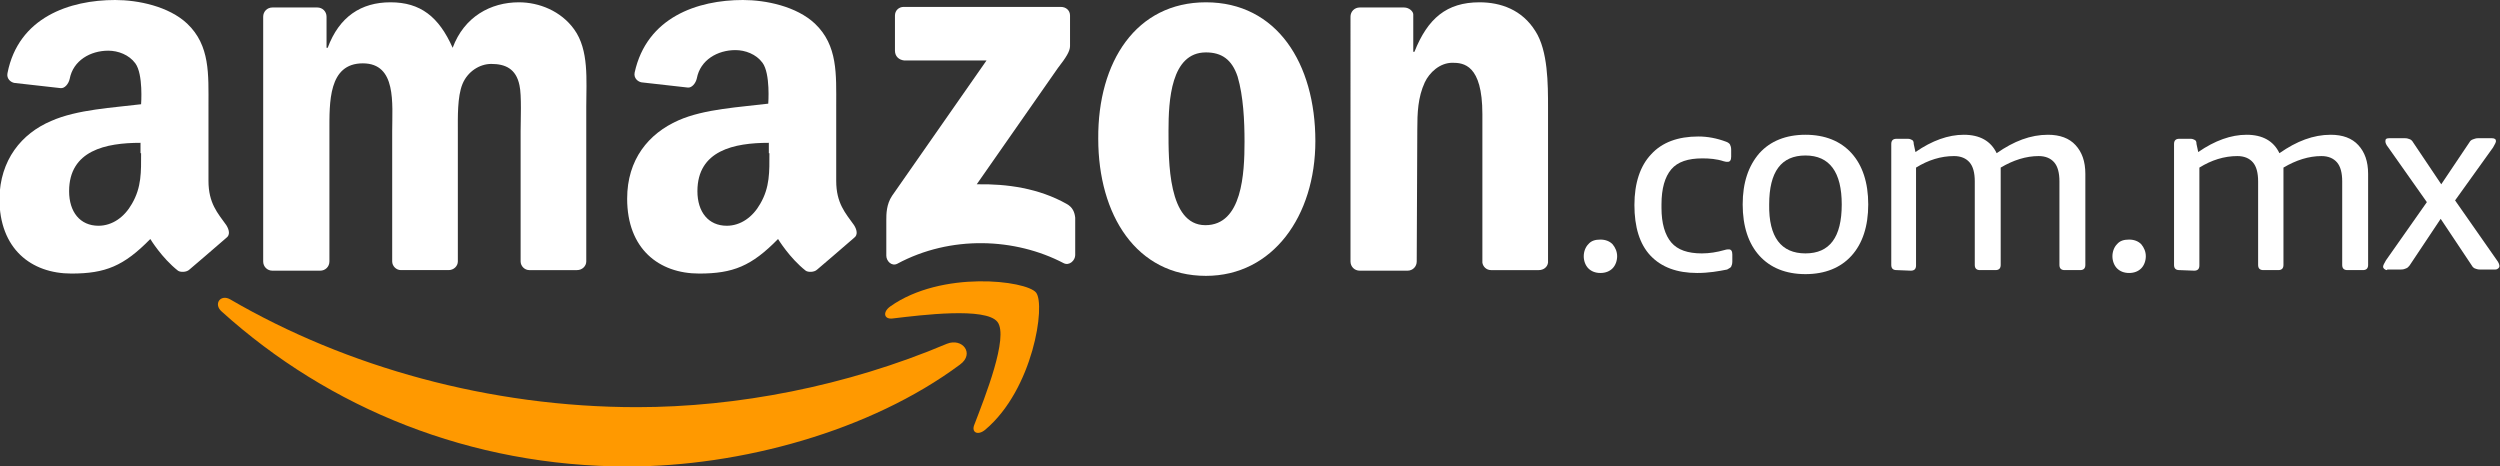
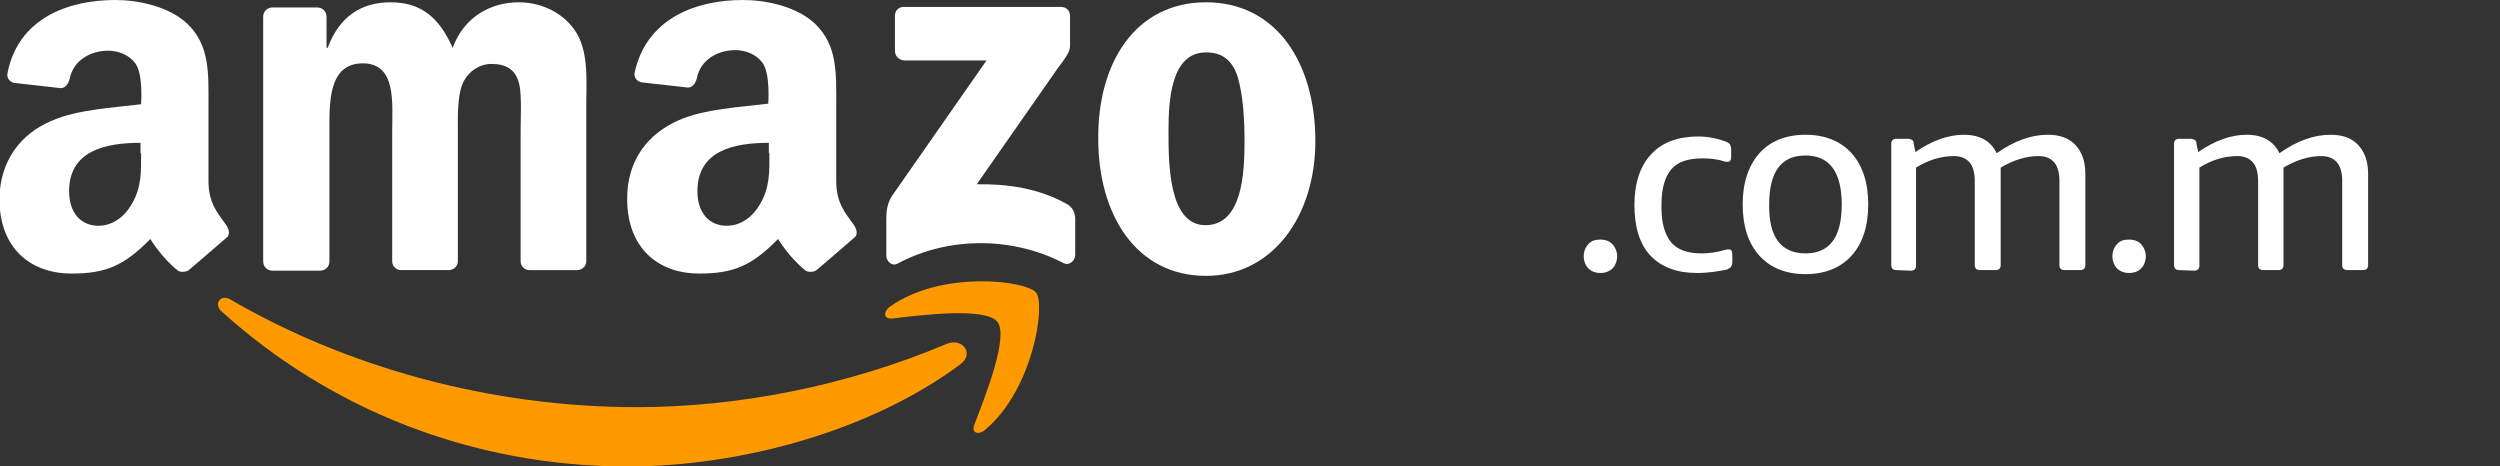
<svg xmlns="http://www.w3.org/2000/svg" version="1.1" id="Layer_1" x="0px" y="0px" viewBox="0 0 434.1 81" style="enable-background:new 0 0 434.1 81;" xml:space="preserve">
  <rect x="0" y="0" width="434.1" height="81" fill="#333333" stroke="none" />
  <style type="text/css">
	.st0{fill-rule:evenodd;clip-rule:evenodd;fill:#FF9900;}
	.st1{fill:#FFFFFF;}
	.st2{fill-rule:evenodd;clip-rule:evenodd;fill:#FFFFFF;}
</style>
  <g>
    <path class="st0" d="M166.7,63.3C151.1,74.9,128.5,81,109,81c-27.3,0-51.9-10.1-70.5-26.9C37,52.8,38.3,51,40,52   c20.1,11.7,45,18.7,70.6,18.7c17.3,0,36.3-3.6,53.8-11C167.1,58.6,169.3,61.4,166.7,63.3L166.7,63.3z" />
    <path class="st0" d="M173.2,55.9c-2-2.6-13.2-1.2-18.2-0.6c-1.5,0.2-1.8-1.1-0.4-2.1c8.9-6.3,23.6-4.5,25.3-2.4s-0.5,16.8-8.8,23.8   c-1.3,1.1-2.5,0.5-1.9-0.9C171,69,175.2,58.5,173.2,55.9L173.2,55.9z" />
  </g>
  <g>
    <g>
      <path class="st1" d="M277.9,47.4c-0.9,0-1.6-0.3-2.1-0.8s-0.8-1.3-0.8-2.1s0.3-1.6,0.8-2.1c0.5-0.6,1.2-0.8,2.1-0.8    s1.6,0.3,2.1,0.8c0.5,0.6,0.8,1.3,0.8,2.1s-0.3,1.6-0.8,2.1S278.8,47.4,277.9,47.4z" />
      <path class="st1" d="M294.7,47.4c-3.5,0-6.2-1-8.1-3s-2.8-5-2.8-8.8s1-6.8,2.9-8.8c1.9-2.1,4.7-3.1,8.2-3.1c1.6,0,3.2,0.3,4.8,0.9    c0.3,0.1,0.6,0.3,0.7,0.5s0.2,0.5,0.2,0.9v1.2c0,0.6-0.2,0.9-0.6,0.9c-0.2,0-0.4,0-0.7-0.1c-1.2-0.4-2.5-0.5-3.7-0.5    c-2.5,0-4.3,0.6-5.4,1.9s-1.7,3.3-1.7,6.1v0.6c0,2.7,0.6,4.7,1.7,6s2.9,1.9,5.3,1.9c1.3,0,2.6-0.2,4-0.6c0.3-0.1,0.6-0.1,0.7-0.1    c0.4,0,0.6,0.3,0.6,0.9v1.2c0,0.4-0.1,0.7-0.2,0.9s-0.4,0.3-0.7,0.5C298.4,47.1,296.7,47.4,294.7,47.4z" />
      <path class="st1" d="M313.5,47.6c-3.4,0-6.1-1.1-8-3.2s-2.9-5.1-2.9-8.9s1-6.7,2.9-8.9c1.9-2.1,4.6-3.2,8-3.2s6.1,1.1,8,3.2    s2.9,5.1,2.9,8.9s-1,6.8-2.9,8.9S316.9,47.6,313.5,47.6z M313.5,44c4.2,0,6.3-2.8,6.3-8.5c0-5.6-2.1-8.5-6.3-8.5    c-4.2,0-6.3,2.8-6.3,8.5C307.1,41.2,309.3,44,313.5,44z" />
      <path class="st1" d="M329.3,46.9c-0.6,0-0.9-0.3-0.9-0.9V25c0-0.6,0.3-0.9,0.9-0.9h2c0.3,0,0.5,0.1,0.7,0.2s0.3,0.3,0.3,0.7    l0.3,1.4c2.9-2,5.7-3,8.4-3c2.8,0,4.7,1.1,5.7,3.2c3-2.1,5.9-3.2,8.9-3.2c2.1,0,3.7,0.6,4.8,1.8c1.1,1.2,1.7,2.8,1.7,5V46    c0,0.6-0.3,0.9-0.9,0.9h-2.7c-0.6,0-0.9-0.3-0.9-0.9V31.5c0-1.5-0.3-2.6-0.9-3.3c-0.6-0.7-1.5-1.1-2.7-1.1c-2.2,0-4.4,0.7-6.6,2    c0,0.2,0,0.4,0,0.7c0,0.2,0,0.5,0,0.7V46c0,0.6-0.3,0.9-0.9,0.9h-2.7c-0.6,0-0.9-0.3-0.9-0.9V31.5c0-1.5-0.3-2.6-0.9-3.3    c-0.6-0.7-1.5-1.1-2.7-1.1c-2.3,0-4.5,0.7-6.6,2v17c0,0.6-0.3,0.9-0.9,0.9L329.3,46.9L329.3,46.9z" />
      <path class="st1" d="M369.7,47.4c-0.9,0-1.6-0.3-2.1-0.8s-0.8-1.3-0.8-2.1s0.3-1.6,0.8-2.1c0.5-0.6,1.2-0.8,2.1-0.8    s1.6,0.3,2.1,0.8c0.5,0.6,0.8,1.3,0.8,2.1s-0.3,1.6-0.8,2.1S370.6,47.4,369.7,47.4z" />
      <path class="st1" d="M378.4,46.9c-0.6,0-0.9-0.3-0.9-0.9V25c0-0.6,0.3-0.9,0.9-0.9h2c0.3,0,0.5,0.1,0.7,0.2s0.3,0.3,0.3,0.7    l0.3,1.4c2.9-2,5.7-3,8.4-3c2.8,0,4.7,1.1,5.7,3.2c3-2.1,5.9-3.2,8.9-3.2c2.1,0,3.7,0.6,4.8,1.8c1.1,1.2,1.7,2.8,1.7,5V46    c0,0.6-0.3,0.9-0.9,0.9h-2.7c-0.6,0-0.9-0.3-0.9-0.9V31.5c0-1.5-0.3-2.6-0.9-3.3c-0.6-0.7-1.5-1.1-2.7-1.1c-2.2,0-4.4,0.7-6.6,2    c0,0.2,0,0.4,0,0.7c0,0.2,0,0.5,0,0.7V46c0,0.6-0.3,0.9-0.9,0.9H393c-0.6,0-0.9-0.3-0.9-0.9V31.5c0-1.5-0.3-2.6-0.9-3.3    c-0.6-0.7-1.5-1.1-2.7-1.1c-2.3,0-4.5,0.7-6.6,2v17c0,0.6-0.3,0.9-0.9,0.9L378.4,46.9L378.4,46.9z" />
-       <path class="st1" d="M414.5,46.9c-0.2,0-0.4-0.1-0.5-0.2c-0.1-0.1-0.2-0.2-0.2-0.4s0.2-0.6,0.5-1.1l7.1-10.1l-6.7-9.5    c-0.4-0.5-0.5-0.8-0.5-1.1c0-0.4,0.2-0.5,0.7-0.5h2.7c0.4,0,0.6,0.1,0.9,0.2c0.2,0.1,0.4,0.3,0.5,0.5l4.9,7.3l4.9-7.3    c0.1-0.2,0.3-0.4,0.6-0.5s0.5-0.2,0.9-0.2h2.4c0.5,0,0.7,0.2,0.7,0.5c0,0.2-0.2,0.6-0.5,1.1l-6.6,9.2l7.2,10.3    c0.4,0.5,0.5,0.9,0.5,1.1c0,0.2-0.1,0.3-0.2,0.4c-0.1,0.1-0.3,0.2-0.5,0.2h-2.7c-0.4,0-0.6-0.1-0.9-0.2c-0.2-0.1-0.4-0.3-0.5-0.5    l-5.4-8.1l-5.4,8.1c-0.2,0.2-0.3,0.4-0.6,0.5c-0.2,0.1-0.5,0.2-0.9,0.2h-2.4V46.9z" />
    </g>
    <path class="st2" d="M155.4,8.8V2.7c0-0.9,0.7-1.5,1.5-1.5h27.3c0.9,0,1.6,0.6,1.6,1.5V8c0,0.9-0.7,2-2.1,3.8L169.6,32   c5.3-0.1,10.8,0.7,15.6,3.4c1.1,0.6,1.4,1.5,1.5,2.4v6.5c0,0.9-1,1.9-2,1.4c-8.4-4.4-19.6-4.9-28.9,0.1c-1,0.5-1.9-0.5-1.9-1.4   v-6.2c0-1,0-2.7,1-4.2l16.4-23.5H157C156.1,10.4,155.4,9.8,155.4,8.8L155.4,8.8z" />
    <path class="st2" d="M209.4,9.1c-6.1,0-6.5,8.4-6.5,13.6s-0.1,16.4,6.4,16.4c6.4,0,6.8-9,6.8-14.5c0-3.6-0.2-7.9-1.2-11.3   C213.9,10.3,212.1,9.1,209.4,9.1L209.4,9.1z M209.4,0.4c12.3,0,19,10.6,19,24.1c0,13-7.4,23.4-19,23.4c-12.1,0-18.7-10.6-18.7-23.8   C190.6,10.7,197.3,0.4,209.4,0.4L209.4,0.4z" />
    <path class="st2" d="M141.9,46.8c-0.5,0.5-1.6,0.5-2,0.2c-2.8-2.2-4.8-5.5-4.8-5.5c-4.6,4.7-7.8,6-13.7,6c-7,0-12.5-4.3-12.5-13   c0-6.8,3.7-11.3,8.9-13.6c4.5-2,10.8-2.3,15.6-2.9c0,0,0.4-5.2-1-7.1c-1.1-1.5-3-2.2-4.7-2.2c-3.1,0-6.1,1.7-6.7,4.9   c-0.2,0.9-0.9,1.7-1.6,1.6l-8-0.9c-0.6-0.1-1.4-0.7-1.2-1.7C112.3,3,121.1,0,129,0c4,0,9.3,1.1,12.5,4.1c4,3.8,3.7,8.8,3.7,14.3v13   c0,3.9,1.6,5.6,3.1,7.7c0.5,0.8,0.7,1.7,0,2.2C146.6,42.8,141.9,46.8,141.9,46.8L141.9,46.8z M133.6,26.6c0,3.2,0.1,5.9-1.6,8.8   c-1.3,2.3-3.4,3.8-5.8,3.8c-3.2,0-5.1-2.4-5.1-6c0-7.1,6.4-8.4,12.4-8.4v1.8H133.6z" />
    <path class="st2" d="M32.9,46.8c-0.5,0.5-1.6,0.5-2,0.2c-2.8-2.2-4.8-5.5-4.8-5.5c-4.6,4.7-7.8,6-13.7,6c-7,0-12.5-4.3-12.5-13   C0,27.8,3.7,23.2,8.9,21c4.5-2,10.8-2.3,15.6-2.9c0,0,0.4-5.2-1-7.1c-1.1-1.5-3-2.2-4.7-2.2c-3.1,0-6.1,1.7-6.7,4.9   c-0.2,0.9-0.9,1.7-1.6,1.6l-8-0.9c-0.6-0.1-1.4-0.7-1.2-1.7C3.2,3,12.1,0,20,0c4,0,9.3,1.1,12.5,4.1c4,3.8,3.7,8.8,3.7,14.3v13   c0,3.9,1.6,5.6,3.1,7.7c0.5,0.8,0.7,1.7,0,2.2C37.6,42.8,32.9,46.8,32.9,46.8L32.9,46.8z M24.5,26.6c0,3.2,0.1,5.9-1.6,8.8   c-1.3,2.3-3.4,3.8-5.8,3.8c-3.2,0-5.1-2.4-5.1-6c0-7.1,6.4-8.4,12.4-8.4v1.8H24.5z" />
    <path class="st2" d="M57.2,22.8c0-5-0.2-11.8,5.8-11.8c5.9,0,5.1,7,5.1,11.8v22.6c0,0.8,0.7,1.5,1.5,1.5h8.3c0.9,0,1.6-0.7,1.6-1.5   V22.8c0-2.4-0.1-6,0.8-8.2s3-3.5,5-3.5c2.4,0,4.3,0.8,4.9,3.7c0.4,1.7,0.2,6.2,0.2,8v22.6c0,0.8,0.7,1.5,1.5,1.5h8.3   c0.9,0,1.6-0.7,1.6-1.5V18.5c0-4.6,0.5-9.8-2.1-13.4c-2.3-3.2-6.1-4.7-9.6-4.7c-4.9,0-9.5,2.5-11.5,7.9C76.2,2.9,73,0.4,67.8,0.4   c-5.1,0-8.9,2.5-10.9,7.9h-0.2V2.9c0-0.9-0.7-1.6-1.6-1.6h-7.8c-0.9,0-1.6,0.7-1.6,1.6v42.5c0,0.9,0.7,1.6,1.6,1.6h8.3   c0.9,0,1.6-0.7,1.6-1.6V22.8L57.2,22.8z" />
-     <path class="st2" d="M246,45.4c0,0.9-0.7,1.6-1.6,1.6h-8.3c-0.9,0-1.6-0.7-1.6-1.6V2.9c0-0.9,0.7-1.6,1.6-1.6h7.7   c0.9,0,1.6,0.7,1.6,1.2V9h0.2c2.3-5.8,5.6-8.6,11.3-8.6c3.7,0,7.4,1.3,9.7,5c2.2,3.4,2.2,9.2,2.2,13.3v26.9   c-0.1,0.8-0.8,1.3-1.6,1.3h-8.3c-0.8,0-1.4-0.6-1.5-1.3V19.8c0-8.6-3.3-8.9-5.2-8.9c-2.2,0-4,1.7-4.8,3.4c-1.2,2.6-1.3,5.3-1.3,8.2   L246,45.4L246,45.4z" />
  </g>
</svg>